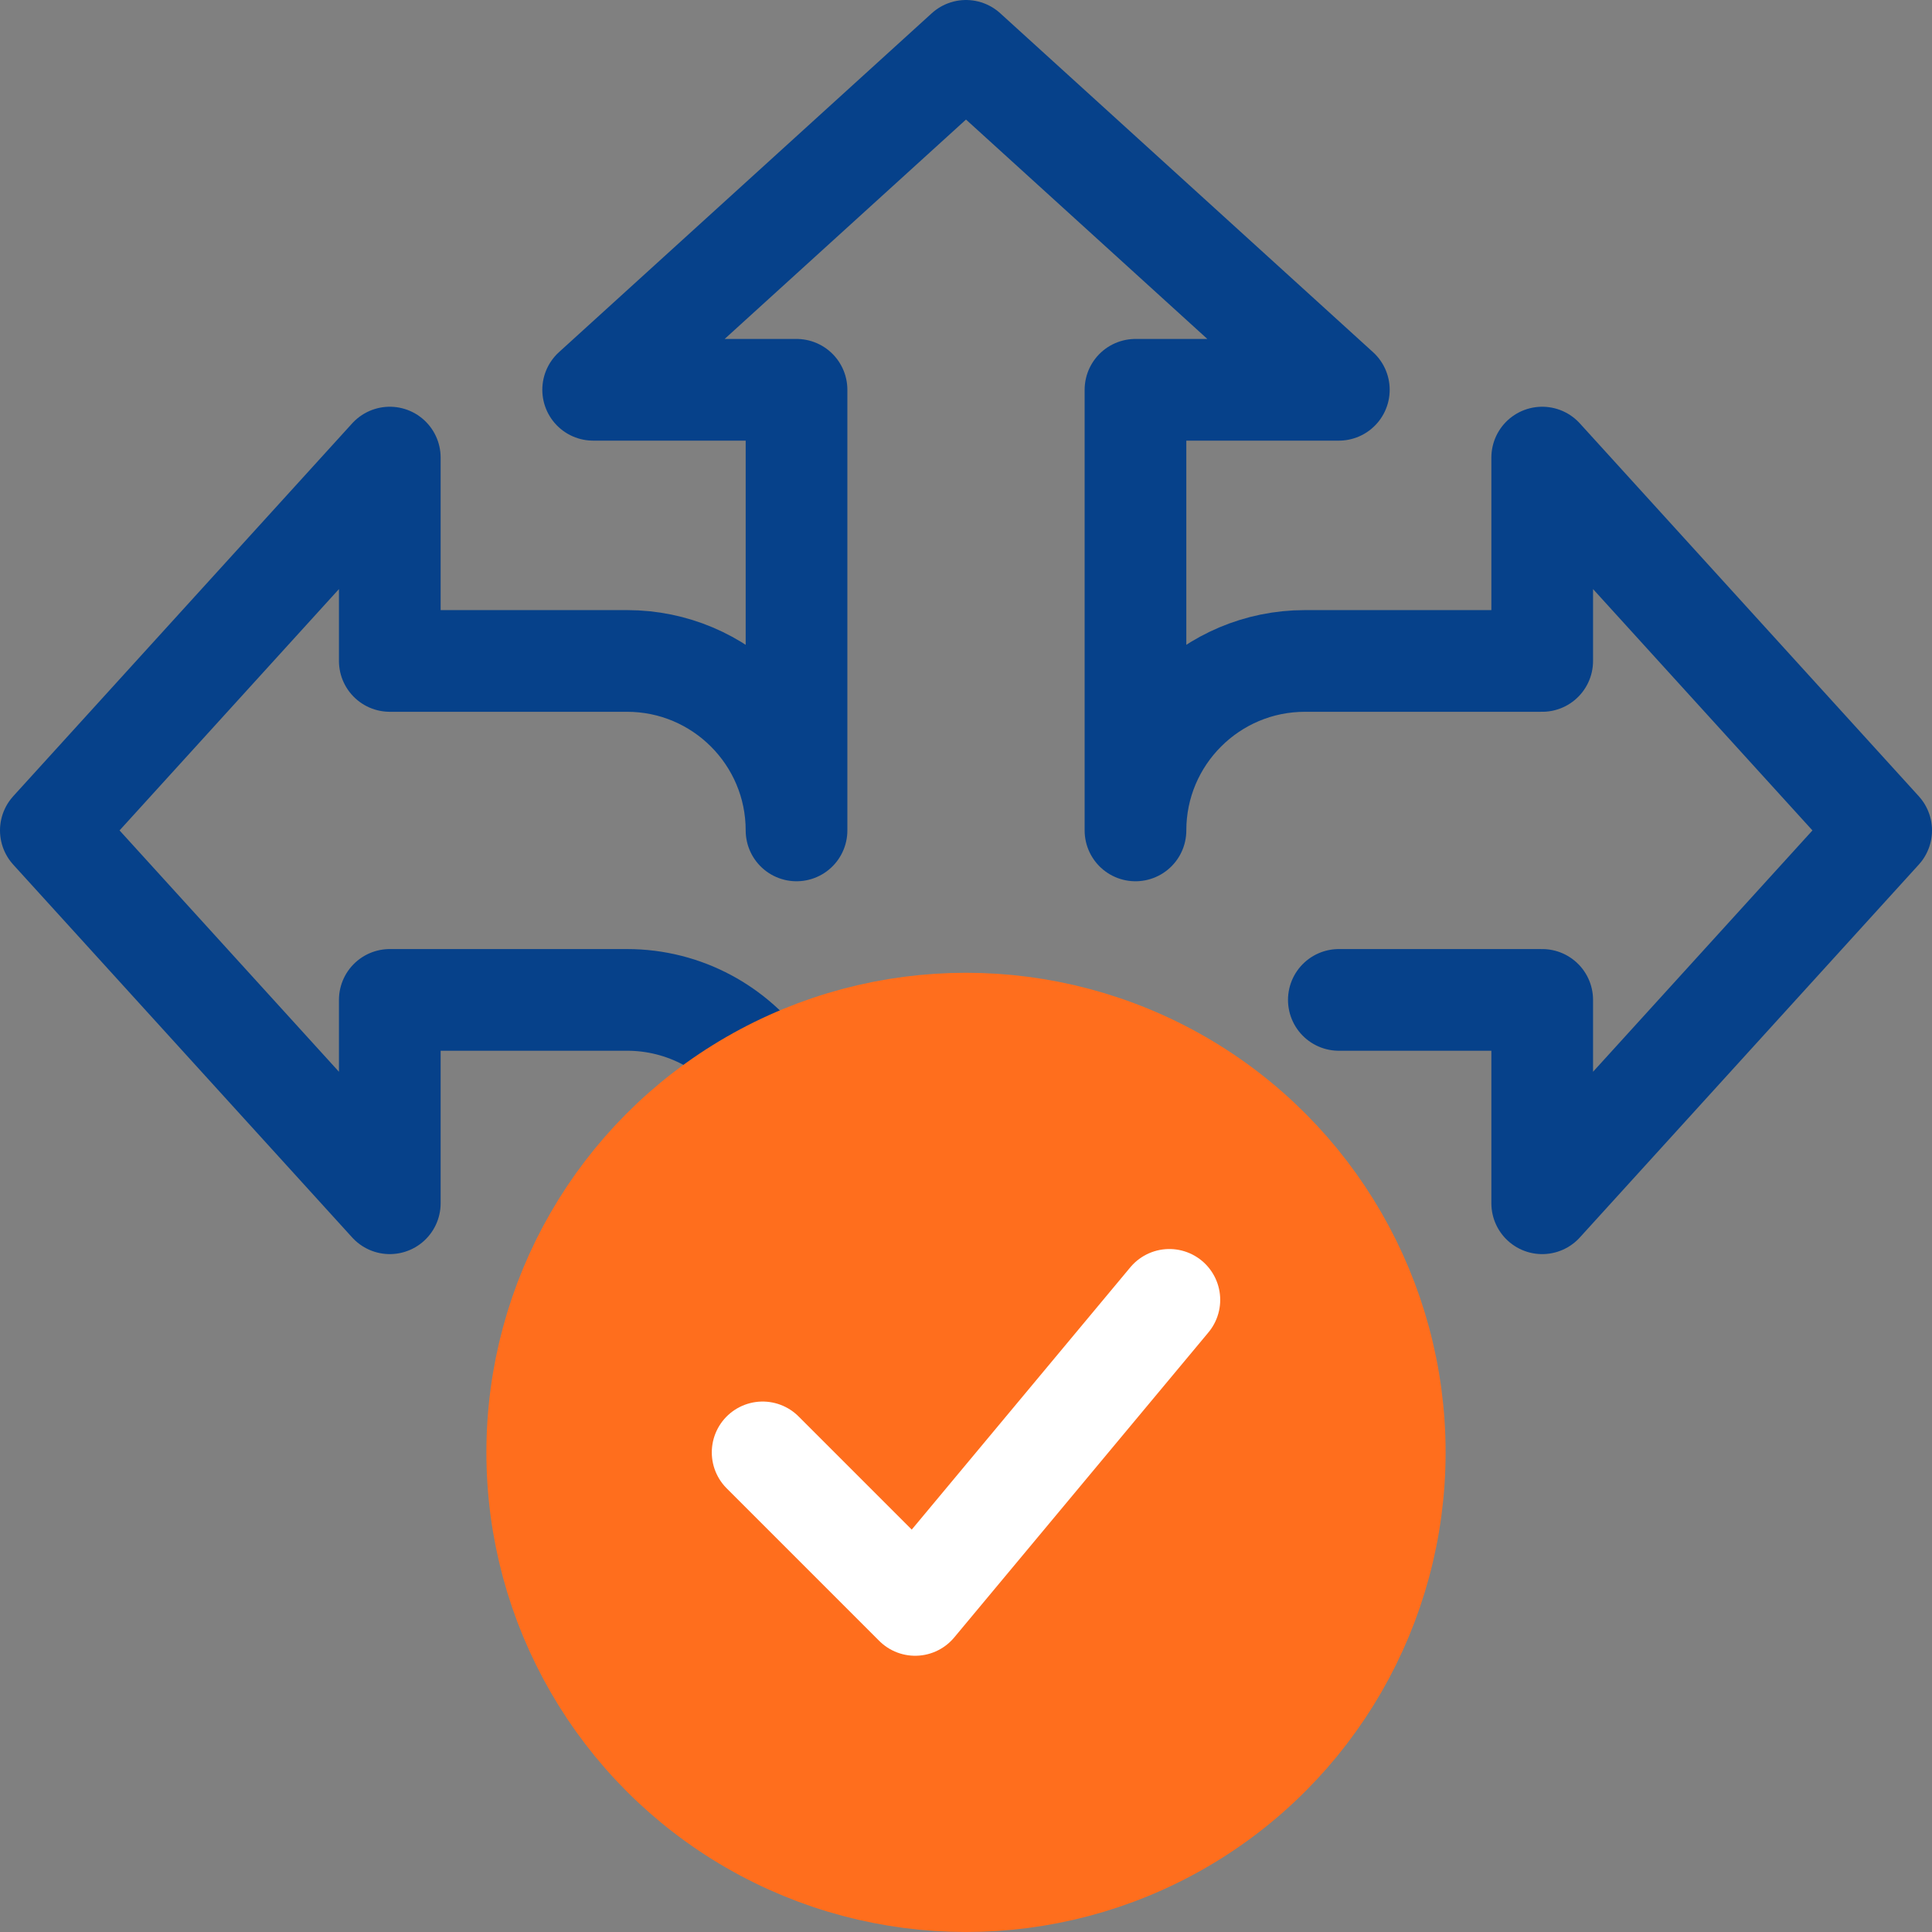
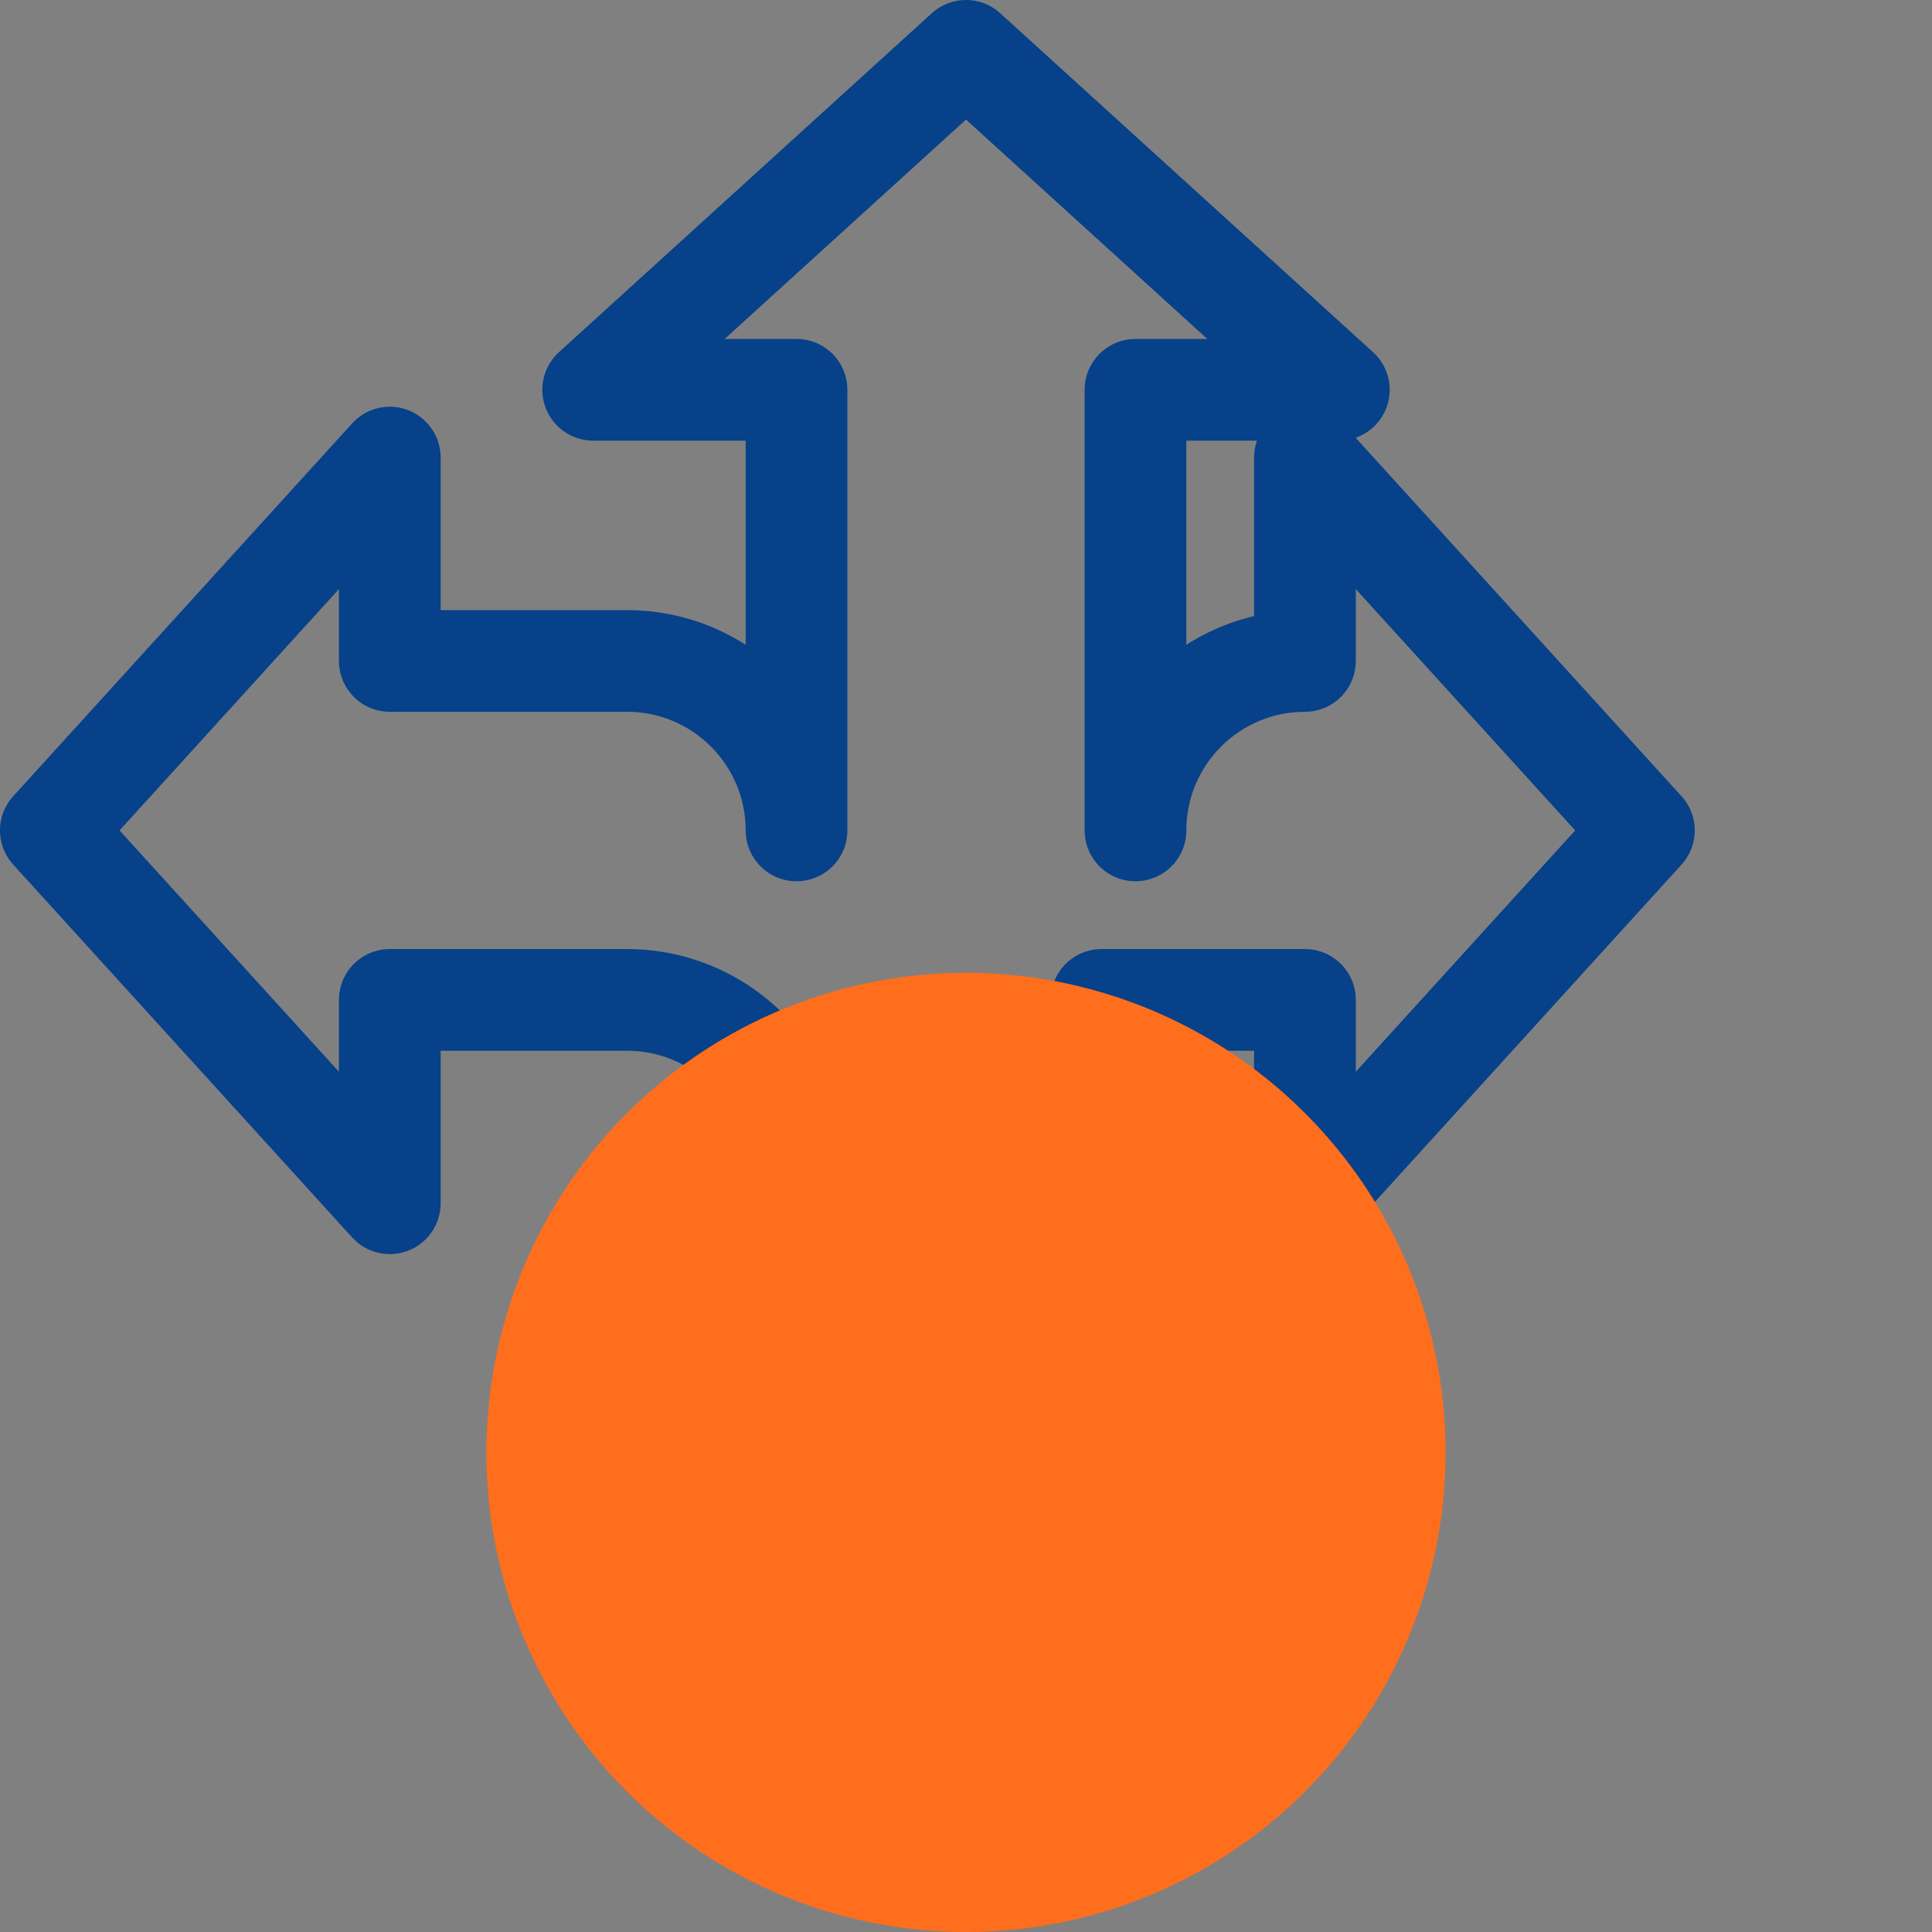
<svg xmlns="http://www.w3.org/2000/svg" id="Layer_2" data-name="Layer 2" width="57" height="57" viewBox="0 0 57 57">
  <rect x="0" y="0" width="57" height="57" fill="#808080" stroke="none" />
  <defs>
    <style>      .cls-1 {        stroke: #fff;      }      .cls-1, .cls-2 {        fill: none;      }      .cls-1, .cls-2, .cls-3 {        stroke-linecap: round;        stroke-linejoin: round;        stroke-width: 3px;      }      .cls-2 {        stroke: #06418a;      }      .cls-3 {        fill: #ff6e1d;        stroke: #ff6e1d;      }    </style>
  </defs>
  <g id="Isolation_Mode" data-name="Isolation Mode">
    <g>
-       <path class="cls-2" d="M22.62,31.65c-.91-1.3-2.42-2.15-4.12-2.15h-7v6L1.5,24.5l10-11v6h7c2.76,0,5,2.24,5,5v-13h-6L28.5,1.5l11,10h-6v13c0-2.76,2.24-5,5-5h7v-6l10,11-10,11v-6h-6" />
+       <path class="cls-2" d="M22.62,31.65c-.91-1.3-2.42-2.15-4.12-2.15h-7v6L1.5,24.5l10-11v6h7c2.76,0,5,2.24,5,5v-13h-6L28.5,1.5l11,10h-6v13c0-2.76,2.24-5,5-5v-6l10,11-10,11v-6h-6" />
      <g>
        <circle class="cls-3" cx="28.5" cy="42.85" r="12.65" />
-         <polyline class="cls-1" points="22.5 42.85 27 47.35 34.5 38.35" />
      </g>
    </g>
  </g>
</svg>